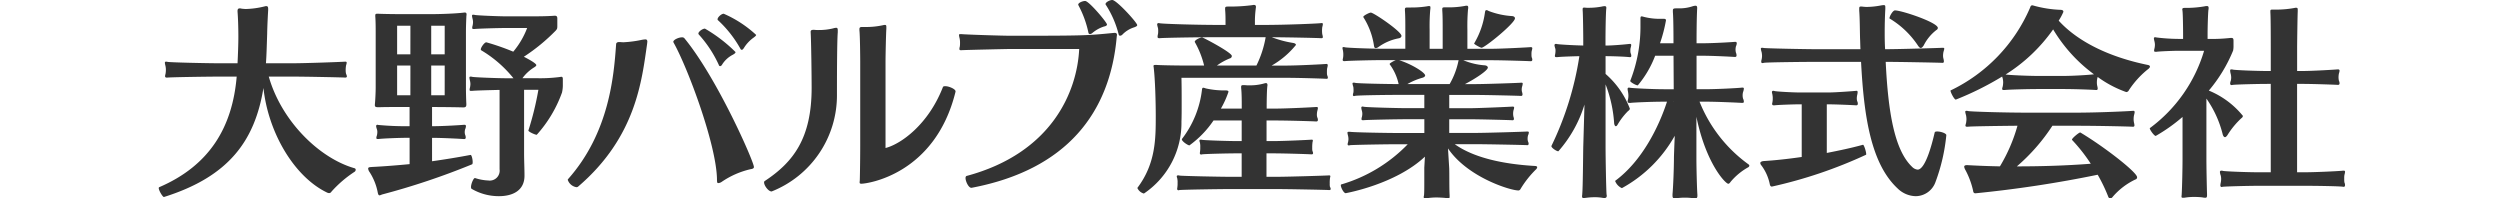
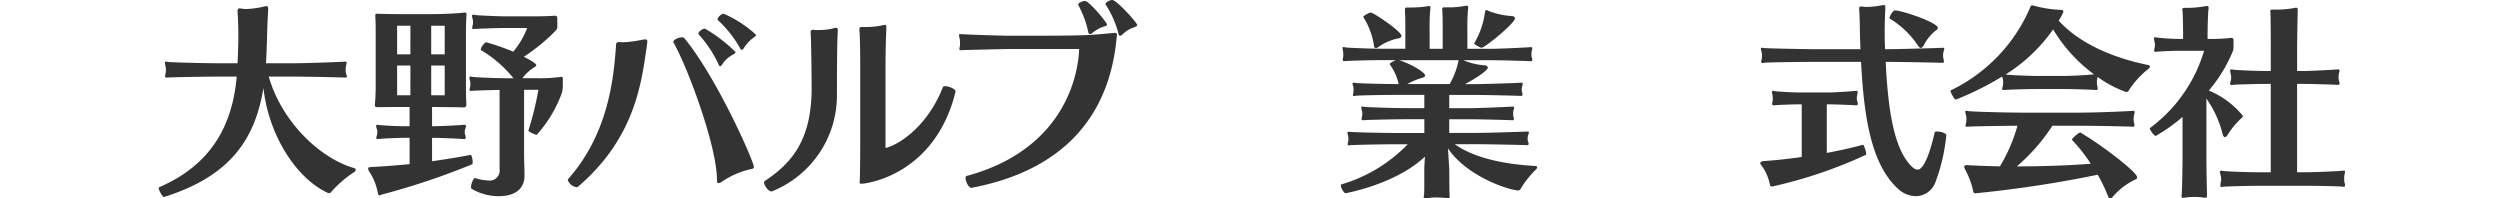
<svg xmlns="http://www.w3.org/2000/svg" width="252" height="20" viewBox="0 0 252 20">
  <g id="グループ_951" data-name="グループ 951" transform="translate(-217 -2189)">
    <g id="グループ_845" data-name="グループ 845" transform="translate(202.424 1946.416)">
      <path id="パス_1627" data-name="パス 1627" d="M47.983,261.69a.269.269,0,0,1-.246.144.683.683,0,0,1-.166-.042c-3.292-1.564-5.946-5.987-6.44-10.555-.863,5.308-3.476,8.93-10.019,10.987-.124.041-.536-.657-.536-.9a.112.112,0,0,1,.041-.083c5.124-2.2,7.387-6.09,7.818-11.151H36.771c-1.338,0-5.063.061-5.31.1h-.081c-.124,0-.164-.061-.164-.144a.751.751,0,0,1,.04-.206,2.227,2.227,0,0,0,.041-.412,1.9,1.9,0,0,0-.041-.412,2.1,2.1,0,0,1-.061-.309c0-.081.022-.123.124-.123a.41.41,0,0,1,.143.02c.247.061,4.053.144,5.31.144h1.748c.041-.843.083-1.914.083-2.654,0-1.112-.041-2.037-.083-2.551v-.061c0-.186.061-.269.227-.269a.382.382,0,0,1,.143.022,3.478,3.478,0,0,0,.473.041,8.719,8.719,0,0,0,1.914-.269.413.413,0,0,1,.144-.02c.144,0,.186.1.186.267v.144c-.022.35-.083,1.461-.1,2.367-.041,1.213-.063,2.2-.124,2.983H43.91c1.522,0,5.288-.144,5.453-.164H49.4a.109.109,0,0,1,.123.123,1.519,1.519,0,0,1-.061.247,2.492,2.492,0,0,0-.041.493,1.372,1.372,0,0,0,.041.372.834.834,0,0,1,.081.246c0,.083-.061.124-.164.124h-.041c-.246-.022-4.032-.1-5.431-.1H41.667c1.275,4.465,5.061,8.21,8.641,9.237a.157.157,0,0,1,.123.166.278.278,0,0,1-.1.184A11.634,11.634,0,0,0,47.983,261.69Z" transform="translate(0 0.215)" fill="#333" />
      <path id="パス_1628" data-name="パス 1628" d="M45.7,261.756a.755.755,0,0,1-.226.081c-.083,0-.144-.061-.186-.287a5.793,5.793,0,0,0-.823-2.058.721.721,0,0,1-.144-.35c0-.164.206-.143.372-.164,1.233-.061,2.51-.164,3.806-.287v-2.656c-1.255,0-2.882.083-3.127.124h-.083c-.1,0-.144-.042-.144-.1a.837.837,0,0,1,.061-.267,1.751,1.751,0,0,0,.041-.35,1,1,0,0,0-.041-.267,1.216,1.216,0,0,1-.081-.309.13.13,0,0,1,.144-.144.819.819,0,0,0,.1.022,30.466,30.466,0,0,0,3.127.123v-1.934h-.782c-1.091,0-1.627,0-2.264.02h-.123c-.267,0-.33-.061-.33-.206v-.081c.041-.33.083-1.256.083-1.688v-5.556c0-.35,0-1.152-.041-1.625v-.083c0-.143.041-.184.206-.184h.1c.289.02,1.4.041,2.408.041H50.7c.988,0,2.51-.063,3.169-.144.061,0,.124-.021.164-.021.164,0,.206.063.206.186,0,.083-.02.164-.02.267-.021.453-.041,1.009-.041,1.585v5.576c0,.39.02,1.255.041,1.584v.083c0,.186-.061.287-.309.287h-.061c-.412-.02-2.181-.04-3.087-.04v1.934c1.193,0,3.066-.123,3.232-.144h.04a.13.13,0,0,1,.144.144.887.887,0,0,1-.081.309,1.139,1.139,0,0,0-.041.267.938.938,0,0,0,.041.289.723.723,0,0,1,.061.267c0,.1-.041.164-.164.164h-.022c-.247-.022-2.12-.124-3.21-.124V258.4c1.3-.186,2.593-.392,3.869-.637h.02c.1,0,.206.432.206.72,0,.123-.02.206-.061.226A72.67,72.67,0,0,1,45.7,261.756Zm2.88-17.017H47.241v2.882h1.336Zm0,4.012H47.241v3h1.336Zm3.457-4.012H50.677v2.882h1.358Zm0,4.012H50.677v3h1.358Zm11.832,2.7a12.88,12.88,0,0,1-2.553,4.281c-.184,0-.885-.33-.843-.433A30.426,30.426,0,0,0,61.48,251.2H60.039v6.317c0,.926.041,1.584.041,2.345,0,1.522-1.235,2.058-2.573,2.058a5.433,5.433,0,0,1-2.757-.74c-.041-.021-.061-.1-.061-.186,0-.309.247-.9.39-.9H55.1a4.911,4.911,0,0,0,1.338.246,1,1,0,0,0,1.13-1.132v-8c-.946.022-2.571.063-2.777.1h-.1c-.123,0-.144-.04-.144-.123a.9.9,0,0,1,.041-.226,1.868,1.868,0,0,0,.041-.33,1.469,1.469,0,0,0-.041-.329,2.1,2.1,0,0,1-.061-.309c0-.081.02-.123.123-.123a.413.413,0,0,1,.144.02c.247.061,2.674.144,3.272.144h.9a12.058,12.058,0,0,0-3.25-2.819.107.107,0,0,1-.041-.083c0-.206.37-.72.556-.72a23.788,23.788,0,0,1,2.716.946,8.246,8.246,0,0,0,1.4-2.387H58.1c-.639,0-2.8.063-3.046.1h-.1c-.123,0-.144-.04-.144-.123a.9.9,0,0,1,.041-.226,1.735,1.735,0,0,0,.041-.33,1.384,1.384,0,0,0-.041-.329,2.1,2.1,0,0,1-.061-.309c0-.081.02-.123.123-.123a.413.413,0,0,1,.144.02c.247.061,2.51.144,3.107.144h2.387c.8,0,1.748,0,2.551-.061h.041c.226,0,.246.143.246.309v.637c0,.329,0,.37-.164.556a18.911,18.911,0,0,1-3.21,2.633c.372.186,1.256.659,1.256.845,0,.061-.061.123-.186.206a4.165,4.165,0,0,0-1.213,1.111h1.419a15.688,15.688,0,0,0,2.367-.123c.04,0,.081-.022.123-.022.144,0,.164.1.164.247v.6A3.138,3.138,0,0,1,63.866,251.446Z" transform="translate(7.365 0.438)" fill="#333" />
      <path id="パス_1629" data-name="パス 1629" d="M58.467,260.909a.251.251,0,0,1-.186.061,1.113,1.113,0,0,1-.863-.74.157.157,0,0,1,.041-.083c4.176-4.711,4.608-10.472,4.835-13.58,0-.081.041-.226.309-.226h.1a2.318,2.318,0,0,0,.372.02,11.484,11.484,0,0,0,1.831-.247,2.923,2.923,0,0,1,.329-.04c.144,0,.206.061.206.246,0,.041-.02.1-.02.186C64.886,250.168,64.331,255.89,58.467,260.909Zm17.716-1.975c0,.123-.083.186-.35.226a8.537,8.537,0,0,0-2.9,1.276.749.749,0,0,1-.309.123c-.123,0-.164,0-.164-.412-.061-3.476-2.941-11.213-4.382-13.764,0-.022-.02-.042-.02-.063,0-.206.535-.452.863-.452a.3.3,0,0,1,.247.081C72.48,249.962,76.183,258.4,76.183,258.934ZM74.331,247.35c0,.083-.081.164-.267.267a2.779,2.779,0,0,0-1.069.968c-.063.123-.144.186-.227.186a.148.148,0,0,1-.123-.124,11.85,11.85,0,0,0-2.017-3.066.151.151,0,0,1-.041-.1c0-.184.412-.493.659-.493A14.961,14.961,0,0,1,74.331,247.35Zm2.078-1.728c0,.061-.081.144-.247.267a3.584,3.584,0,0,0-.986,1.049c-.063.1-.144.186-.207.186s-.1-.021-.143-.1a11.54,11.54,0,0,0-2.264-2.882c-.041-.02-.041-.061-.041-.1,0-.206.392-.555.617-.555A11.539,11.539,0,0,1,76.409,245.622Z" transform="translate(14.387 0.481)" fill="#333" />
      <path id="パス_1630" data-name="パス 1630" d="M77.648,251.235a10.419,10.419,0,0,1-6.585,9.773c-.329,0-.76-.6-.76-.906a.161.161,0,0,1,.061-.144c2.9-1.912,4.732-4.321,4.732-9.4,0-1.089-.041-4.669-.1-5.637,0-.083.02-.206.267-.206h.1a3.29,3.29,0,0,0,.453.02,6.009,6.009,0,0,0,1.439-.164,1.294,1.294,0,0,1,.309-.061c.124,0,.166.061.166.267v.186C77.648,245.906,77.648,250.082,77.648,251.235Zm2.468,8.992c-.143,0-.184-.041-.184-.144,0-.061.02-.144.02-.267.022-.762.041-2.511.041-3.436v-8.457c0-.535-.02-2.634-.081-3.169v-.1c0-.164.061-.226.267-.226h.329a7.825,7.825,0,0,0,1.811-.186.523.523,0,0,1,.164-.02c.123,0,.144.061.144.206v.184c-.041.6-.083,2.757-.083,3.333v8.683c1.585-.412,4.322-2.387,5.781-6.132.021-.081.124-.1.247-.1.37,0,1.029.289,1.029.515v.041C87.546,259.321,80.672,260.227,80.116,260.227Z" transform="translate(21.293 0.876)" fill="#333" />
      <path id="パス_1631" data-name="パス 1631" d="M84.37,261.513h-.041c-.267,0-.576-.637-.576-.986,0-.1.041-.186.1-.206,8.6-2.306,11.151-8.5,11.357-12.8H88.321c-.309,0-4.732.1-4.98.124H83.28c-.124,0-.144-.063-.144-.124a.98.98,0,0,1,.041-.246,1.948,1.948,0,0,0,.02-.35,1.9,1.9,0,0,0-.041-.473,1.92,1.92,0,0,1-.061-.33c0-.061.02-.1.144-.1h.1c.247.042,4.053.166,4.98.166,7.468,0,7.674-.022,10.411-.289h.061c.186,0,.226.1.226.206,0,.061-.02.1-.02.144C98.34,253.9,94,259.683,84.37,261.513Zm13.641-16.46c0,.081-.083.164-.309.206a3.415,3.415,0,0,0-1.172.657.424.424,0,0,1-.227.1.156.156,0,0,1-.164-.143,10.239,10.239,0,0,0-1.008-2.757c0-.022-.021-.041-.021-.063,0-.184.433-.37.7-.37C96.2,242.687,98.011,244.848,98.011,245.054Zm3.046.061c0,.081-.083.144-.309.226a2.812,2.812,0,0,0-1.173.72.353.353,0,0,1-.247.124c-.061,0-.123-.041-.143-.144a9.917,9.917,0,0,0-1.3-2.984.072.072,0,0,1-.021-.061c0-.184.433-.412.679-.412C98.979,242.584,101.057,244.868,101.057,245.115Z" transform="translate(28.149)" fill="#333" />
-       <path id="パス_1632" data-name="パス 1632" d="M114,250.231c0,.081-.02.123-.144.123h-.04c-.267-.02-2.7-.1-4.136-.1H99.244c.021.823.021,1.769.021,2.654,0,.637,0,1.255-.021,1.769a8.579,8.579,0,0,1-3.786,7.244,1.009,1.009,0,0,1-.657-.556.07.07,0,0,1,.02-.041c1.832-2.448,1.832-4.938,1.832-7.242,0-1.358-.061-3.642-.206-4.857,0-.061-.021-.1-.021-.143,0-.1.041-.124.186-.124h.144c.637.041,2.488.061,3.064.061h1.708a9.02,9.02,0,0,0-.925-2.345.075.075,0,0,0-.021-.041c0-.206.576-.452.74-.452.1,0,3,1.522,3,1.872a.253.253,0,0,1-.206.246,6.09,6.09,0,0,0-1.3.72H106.8a10.371,10.371,0,0,0,.925-2.819v-.041h-4.669c-2.284,0-5.741.063-5.967.1H97c-.143,0-.164-.061-.164-.144a1.254,1.254,0,0,1,.041-.267,1.29,1.29,0,0,0,.02-.287,1.424,1.424,0,0,0-.02-.33,2.168,2.168,0,0,1-.083-.349c0-.083.041-.144.164-.144.041,0,.083.02.124.02.329.063,3.7.166,5.967.166h.637v-.247c0-.433,0-.823-.041-1.3v-.1c0-.186.061-.206.35-.206a17.153,17.153,0,0,0,2.407-.144.413.413,0,0,1,.144-.02c.164,0,.206.081.206.206,0,.061-.02.123-.02.184a9.852,9.852,0,0,0-.083,1.4v.227h.843c2.367,0,5.679-.144,5.844-.186h.061c.081,0,.1.041.1.123a1.885,1.885,0,0,1-.061.289,2.85,2.85,0,0,0,0,.7,1.886,1.886,0,0,1,.061.289c0,.083-.041.123-.144.123h-.041c-.226-.02-2.757-.081-4.958-.1a10.244,10.244,0,0,0,2.14.576c.226.041.289.124.289.206a8.7,8.7,0,0,1-2.448,2.078h1.336c1.358,0,3.992-.143,4.156-.164h.041a.118.118,0,0,1,.123.124,1.533,1.533,0,0,1-.061.307,2.316,2.316,0,0,0-.02.392,1.312,1.312,0,0,0,.02.309A.706.706,0,0,1,114,250.231Zm.289,11.214c0,.081-.041.123-.144.123H114.1c-.267-.022-4.176-.1-5.35-.1H104.2c-1.173,0-4.9.061-5.144.1-.041,0-.061.02-.1.02a.128.128,0,0,1-.144-.143c0-.063.021-.124.021-.186a2.323,2.323,0,0,0,.02-.412,1.626,1.626,0,0,0-.02-.37c0-.083-.063-.206-.063-.289,0-.061.041-.1.124-.1a.487.487,0,0,1,.164.022c.247.041,3.971.123,5.144.123h1.111v-2.365h-.349c-1.173,0-3.376.061-3.622.1-.041,0-.061.02-.1.02a.129.129,0,0,1-.144-.144c0-.061.021-.123.021-.184a2.6,2.6,0,0,0,.02-.433,1.4,1.4,0,0,0-.02-.349c0-.083-.063-.206-.063-.289,0-.061.041-.1.124-.1a.523.523,0,0,1,.164.02c.246.042,2.448.124,3.622.124h.349v-2.078h-2.839a10.006,10.006,0,0,1-2.428,2.51c-.164,0-.762-.412-.762-.6a.076.076,0,0,1,.021-.063,10.013,10.013,0,0,0,2-4.9c.02-.184.041-.247.144-.247a.747.747,0,0,1,.226.063,8.408,8.408,0,0,0,2.017.206c.226,0,.289.061.289.143a9.315,9.315,0,0,1-.762,1.688h2.1v-.206c0-.515,0-1.379-.061-1.872v-.1c0-.144.041-.186.226-.186h.144a3.2,3.2,0,0,0,.473.022,5.207,5.207,0,0,0,1.461-.186,1.123,1.123,0,0,1,.186-.041c.123,0,.164.083.164.206,0,.063-.02.124-.02.186-.041.309-.061,1.441-.061,1.975v.206h.74c1.316,0,4.095-.144,4.259-.164h.041a.108.108,0,0,1,.123.123,1.885,1.885,0,0,1-.061.289,1.948,1.948,0,0,0-.041.37.879.879,0,0,0,.041.267.54.54,0,0,1,.061.247c0,.1-.041.164-.164.164H112.8c-.246-.021-2.819-.1-4.3-.1h-.679v2.078h.617c1.172,0,3.723-.124,3.909-.144h.041c.081,0,.1.041.1.1s-.04.144-.04.226a3.357,3.357,0,0,0-.022.515,1.213,1.213,0,0,0,.022.309.479.479,0,0,1,.061.206c0,.083-.041.124-.144.124h-.041c-.267-.022-2.736-.1-3.909-.1h-.6v2.365h.946c1.172,0,5.164-.123,5.35-.144h.041c.081,0,.1.041.1.1s-.04.144-.04.227a3.359,3.359,0,0,0-.021.515,1.227,1.227,0,0,0,.021.309A.468.468,0,0,1,114.285,261.445Z" transform="translate(34.423 0.173)" fill="#333" />
      <path id="パス_1633" data-name="パス 1633" d="M126.3,261.375c-.083.164-.164.206-.247.206-.823,0-5.144-1.338-7.1-4.239l.124,2c.02.412,0,2.2.041,2.7v.144c0,.144-.021.186-.124.186-.081,0-.184-.021-.349-.041-.247-.02-.556-.042-.865-.042a6.066,6.066,0,0,0-.865.061,1.13,1.13,0,0,1-.247.021c-.123,0-.164-.041-.164-.124,0-.061.041-.164.041-.287.02-.206.02-.782.02-1.338v-1.338l.063-1.111c-2.963,2.8-7.984,3.683-7.984,3.683-.206,0-.493-.576-.493-.8,0-.04.02-.081.041-.081a15.284,15.284,0,0,0,6.706-4.053H114c-1.3,0-4.732.061-4.938.1a.229.229,0,0,1-.1.02.108.108,0,0,1-.123-.123.7.7,0,0,1,.041-.206,1.637,1.637,0,0,0,.04-.309,1.662,1.662,0,0,0-.04-.33,2.549,2.549,0,0,1-.063-.307c0-.063.041-.1.144-.1h.1c.309.061,3.662.123,4.938.123h2.571V254.4h-1.809c-.948,0-4.075.063-4.3.1h-.081c-.124,0-.144-.04-.144-.123a.751.751,0,0,1,.04-.206,1.34,1.34,0,0,0,.041-.309,1.081,1.081,0,0,0-.041-.309,1.391,1.391,0,0,1-.061-.309c0-.061.022-.123.144-.123a.945.945,0,0,0,.1.02c.226.061,3.416.144,4.3.144h1.809v-1.338h-2.633c-1.3,0-4.135.041-4.342.1-.04,0-.061.022-.1.022a.109.109,0,0,1-.123-.124.765.765,0,0,1,.041-.206,1.022,1.022,0,0,0,.02-.246,2.18,2.18,0,0,0-.02-.35,1.981,1.981,0,0,1-.083-.329c0-.063.022-.1.124-.1a.41.41,0,0,1,.143.02c.207.061,3.066.123,4.342.123h.041a5.184,5.184,0,0,0-.906-2v-.02c0-.083.37-.289.617-.392h-1.564c-.865,0-3.313.061-3.559.1h-.083c-.1,0-.144-.061-.144-.123,0-.083.041-.186.041-.247a1.307,1.307,0,0,0,.02-.267,1.72,1.72,0,0,0-.02-.33c0-.1-.061-.246-.061-.349,0-.063.02-.1.1-.1a.418.418,0,0,1,.144.02c.246.061,2.653.144,3.559.144h2.531v-1.934c0-.556,0-1.421-.041-1.914v-.1c0-.164.041-.206.267-.206h.35a10.058,10.058,0,0,0,1.647-.124.523.523,0,0,1,.164-.02c.123,0,.143.041.143.144a1.221,1.221,0,0,1-.02.247,19.3,19.3,0,0,0-.061,2V247.3h1.316v-1.975c0-.556,0-1.4-.041-1.894v-.143c0-.124.041-.164.227-.164h.349a8.8,8.8,0,0,0,1.708-.144.615.615,0,0,1,.186-.022c.1,0,.144.061.144.166a.884.884,0,0,1-.021.226,19.717,19.717,0,0,0-.061,2V247.3h2.51c.885,0,3.683-.144,3.828-.164h.061c.1,0,.144.04.144.123a1.668,1.668,0,0,1-.061.267,1.513,1.513,0,0,0-.02.33,1.3,1.3,0,0,0,.02.307.562.562,0,0,1,.061.227c0,.1-.041.164-.164.164h-.021c-.226-.02-2.963-.1-3.848-.1H120.5a6.86,6.86,0,0,0,2.161.515c.206.02.309.123.309.226,0,.267-1.091,1.029-2.306,1.667h.946c1.132,0,4.568-.123,4.712-.143h.041c.1,0,.123.04.123.1a1.371,1.371,0,0,1-.061.287,1.257,1.257,0,0,0-.041.289.968.968,0,0,0,.041.287.868.868,0,0,1,.041.206c0,.1-.041.164-.144.164h-.02c-.227-.02-3.56-.1-4.692-.1h-2.53v1.338h2.078c.823,0,4.156-.144,4.3-.164h.02c.1,0,.144.041.144.123a1.39,1.39,0,0,1-.063.247,1.478,1.478,0,0,0-.04.329,1.381,1.381,0,0,0,.04.35.57.57,0,0,1,.041.186.129.129,0,0,1-.143.143h-.022c-.226-.02-3.375-.1-4.279-.1h-2.078v1.379h2.53c1.132,0,5.165-.123,5.33-.144h.041c.081,0,.123.041.123.1a.787.787,0,0,1-.081.289,1.341,1.341,0,0,0-.041.309.885.885,0,0,0,.041.309.55.55,0,0,1,.061.226.13.13,0,0,1-.144.144h-.02c-.227-.022-4.178-.1-5.31-.1h-1.974c1.892,1.358,4.855,2.017,8.147,2.2.1.02.164.061.164.124a.37.37,0,0,1-.1.2A9.911,9.911,0,0,0,126.3,261.375ZM114.264,246c0,.123-.123.226-.287.247a5.1,5.1,0,0,0-2.017.863.543.543,0,0,1-.289.124c-.1,0-.164-.083-.184-.289a7.32,7.32,0,0,0-1.071-2.84v-.02c0-.123.6-.432.762-.432C111.466,243.659,114.264,245.552,114.264,246Zm-.246,2.448c1.213.37,2.633,1.235,2.633,1.544,0,.081-.1.184-.267.226a6.7,6.7,0,0,0-1.522.637h4.259a7.763,7.763,0,0,0,.885-2.324c0-.021.02-.063.02-.083Zm8.311-1.255c-.123,0-.782-.37-.74-.432a8.254,8.254,0,0,0,1.091-3.129c.02-.123.041-.226.144-.226a.424.424,0,0,1,.226.083,7.881,7.881,0,0,0,2.367.515c.206.02.287.123.287.226C125.7,244.728,122.66,247.2,122.33,247.2Z" transform="translate(41.58 0.201)" fill="#333" />
-       <path id="パス_1634" data-name="パス 1634" d="M130.021,248c0,.083-.02.144-.123.144h-.063c-.246-.041-1.584-.1-2.407-.1v1.791a8.777,8.777,0,0,1,2.448,3.5c0,.061-.041.144-.186.247a6.631,6.631,0,0,0-1.069,1.4c-.061.081-.1.123-.164.123-.083,0-.144-.144-.164-.289a13.216,13.216,0,0,0-.865-3.929V257.2c0,1.091.061,4.362.1,4.754,0,.061.021.1.021.144,0,.164-.063.246-.247.246a2.182,2.182,0,0,1-.309-.04,4.7,4.7,0,0,0-.617-.042,6.483,6.483,0,0,0-.762.042c-.184.02-.287.04-.39.04-.124,0-.166-.04-.166-.184,0-.061.021-.144.021-.247.061-.6.081-3.663.1-4.712l.123-4.279a12.786,12.786,0,0,1-2.633,4.712c-.186,0-.7-.35-.7-.515v-.021a31.681,31.681,0,0,0,2.819-9.053c-.925.021-2.015.061-2.223.1h-.081c-.144,0-.164-.061-.164-.123,0-.083.041-.186.041-.267a1.312,1.312,0,0,0,.02-.269.66.66,0,0,0-.02-.206,1.841,1.841,0,0,1-.083-.329c0-.081.041-.144.164-.144.041,0,.083.021.123.021.227.041,1.585.123,2.614.144V246.5c0-.576-.022-2.716-.061-3.106v-.083c0-.123.04-.164.164-.164.061,0,.164.02.287.02h.206a6.822,6.822,0,0,0,1.276-.123,1.614,1.614,0,0,1,.267-.041c.123,0,.186.041.186.144v.061c-.063.535-.083,2.676-.083,3.189v.578c.865,0,2.262-.144,2.428-.166h.041a.109.109,0,0,1,.123.124,1.479,1.479,0,0,1-.061.287.883.883,0,0,0-.022.247.96.96,0,0,0,.022.267A.706.706,0,0,1,130.021,248Zm10.021,12.7c-.1.143-.164.206-.247.206-.267,0-2.243-2.017-3.21-6.749v4.156c0,1.11.061,3.272.1,3.683v.123c0,.186-.061.267-.247.267a2.249,2.249,0,0,1-.329-.041,5.773,5.773,0,0,0-.657-.04,6.113,6.113,0,0,0-.722.04,2.014,2.014,0,0,1-.307.041c-.186,0-.247-.081-.247-.287v-.144c.061-.617.144-2.573.144-3.642,0-.267.041-1.255.081-2.244a13.552,13.552,0,0,1-5.308,5.268h-.041a1.291,1.291,0,0,1-.657-.7c0-.02,0-.02.02-.04,2.7-2,4.382-5.433,5.205-7.964h-.309c-1.275,0-3.127.083-3.375.124h-.081c-.166,0-.206-.061-.206-.144a.941.941,0,0,1,.04-.206,1.773,1.773,0,0,0,.041-.37,2.225,2.225,0,0,0-.041-.412,1.764,1.764,0,0,1-.04-.267.129.129,0,0,1,.143-.144c.041,0,.083.02.144.02.247.042,2.2.144,3.416.144h.946l-.02-3.375h-1.852a10.257,10.257,0,0,1-1.748,2.984c-.206,0-.8-.35-.762-.453a15.015,15.015,0,0,0,1.029-5.679V244.3c0-.206.02-.267.123-.267a.983.983,0,0,1,.186.041,6.4,6.4,0,0,0,1.686.206h.37c.164,0,.206.061.206.164a15.247,15.247,0,0,1-.6,2.3h1.358c0-.515,0-2.468-.061-3.147v-.144c0-.164.041-.227.309-.227h.287a4.211,4.211,0,0,0,1.379-.206,1.181,1.181,0,0,1,.307-.061c.124,0,.166.083.166.206v.083c-.061,1.11-.061,3.127-.061,3.416v.081h.515c1.193,0,3.189-.123,3.353-.144h.041a.131.131,0,0,1,.144.144.857.857,0,0,1-.083.309,1.443,1.443,0,0,0-.041.309,1.313,1.313,0,0,0,.041.329.706.706,0,0,1,.061.269c0,.1-.041.164-.164.164h-.021c-.246-.022-2.2-.124-3.292-.124h-.554v3.375h.9c1.172,0,3.477-.123,3.683-.164h.061a.108.108,0,0,1,.123.123,1.26,1.26,0,0,1-.081.33,1.324,1.324,0,0,0,0,.657.7.7,0,0,1,.081.309c0,.083-.04.124-.164.124h-.04c-.289-.021-2.531-.124-3.663-.124h-.6a14.342,14.342,0,0,0,4.877,6.276c.1.061.144.124.144.186a.218.218,0,0,1-.1.144A6.3,6.3,0,0,0,140.042,260.7ZM134.3,252.63h-.02l.02.041Z" transform="translate(48.989 0.201)" fill="#333" />
      <path id="パス_1635" data-name="パス 1635" d="M136.852,261.211c-.083,0-.166-.041-.207-.206a4.736,4.736,0,0,0-.843-1.914.456.456,0,0,1-.123-.246c0-.124.164-.186.329-.206,1.071-.063,2.428-.206,3.848-.412V252.92h-.247c-.637,0-2.243.061-2.488.1h-.083c-.123,0-.164-.063-.164-.144s.041-.164.041-.247a1.41,1.41,0,0,0,.02-.309,1.291,1.291,0,0,0-.02-.287c0-.1-.061-.247-.061-.35a.119.119,0,0,1,.123-.124.389.389,0,0,1,.144.022c.246.061,1.892.144,2.488.144h2.964c.7,0,2.613-.144,2.777-.166h.041c.081,0,.1.063.1.144a1.226,1.226,0,0,1-.041.267,1.685,1.685,0,0,0-.041.35.988.988,0,0,0,.041.289.539.539,0,0,1,.061.246c0,.1-.041.166-.164.166h-.02c-.247-.021-2.017-.1-2.757-.1h-.186v4.9c1.276-.247,2.531-.515,3.642-.823.1-.041.329.7.329.926,0,.041,0,.081-.02.081A46.367,46.367,0,0,1,136.852,261.211Zm16.5-.493a2.138,2.138,0,0,1-2,1.461,2.69,2.69,0,0,1-1.832-.782c-2.654-2.47-3.395-7.161-3.682-12.758h-4.362c-1.441,0-5.207.041-5.453.1a.255.255,0,0,1-.124.021c-.1,0-.123-.063-.123-.144a.856.856,0,0,1,.041-.227,1.859,1.859,0,0,0,.04-.349,2.086,2.086,0,0,0-.04-.37,2.066,2.066,0,0,1-.083-.35c0-.061.041-.1.123-.1a.536.536,0,0,1,.166.02c.246.041,4.032.124,5.453.124h4.3c-.02-.37-.02-.72-.04-1.091-.022-.865-.022-2-.083-2.8v-.186c0-.164.02-.226.186-.226a.868.868,0,0,1,.2.02c.083,0,.207.022.35.022a7.979,7.979,0,0,0,1.419-.144,2.277,2.277,0,0,1,.309-.041c.144,0,.166.061.166.206v.186c-.041.72-.063,1.564-.063,2.324,0,.433,0,1.071.041,1.73h.061c1.235,0,5.556-.124,5.72-.144h.061c.083,0,.124.042.124.1a2.452,2.452,0,0,1-.081.309,1.958,1.958,0,0,0-.043.37,1.111,1.111,0,0,0,.043.329,1.281,1.281,0,0,1,.04.247c0,.1-.02.164-.144.164h-.02c-.247-.02-4.465-.1-5.7-.1.247,5.1.885,8.889,2.654,10.577a.911.911,0,0,0,.556.287c.206,0,.885-.123,1.728-3.745.022-.081.124-.1.267-.1.35,0,.906.186.906.37A18.55,18.55,0,0,1,153.353,260.718Zm-1.193-13.746c-.123.186-.206.267-.309.267-.083,0-.164-.081-.267-.226a8.91,8.91,0,0,0-2.86-2.737c-.02,0-.02-.02-.02-.041,0-.184.329-.782.554-.782.679,0,4.321,1.215,4.321,1.769a.257.257,0,0,1-.144.206A4.5,4.5,0,0,0,152.159,246.972Z" transform="translate(56.333 0.18)" fill="#333" />
      <path id="パス_1636" data-name="パス 1636" d="M166.144,251.491a.3.3,0,0,1-.267.186A11.186,11.186,0,0,1,163,250.155c-.02.04-.02.1-.04.143a1.788,1.788,0,0,0-.041.37,1.611,1.611,0,0,0,.041.412,1.063,1.063,0,0,1,.04.247.129.129,0,0,1-.143.144h-.021c-.267-.022-1.914-.1-3.414-.1H157.05c-1.213,0-3.189.061-3.416.1h-.1c-.123,0-.164-.041-.164-.124a1.466,1.466,0,0,1,.061-.246,2.421,2.421,0,0,0,.041-.392,1.984,1.984,0,0,0-.041-.39c-.02-.063-.04-.124-.061-.206a30.458,30.458,0,0,1-4.671,2.324c-.164,0-.535-.74-.535-.9v-.02a16.453,16.453,0,0,0,8.024-8.354c.041-.124.083-.226.206-.226a.272.272,0,0,1,.124.02,11.671,11.671,0,0,0,2.777.432c.186.021.247.083.247.206a5.684,5.684,0,0,1-.473.885c1.912,2.1,5.061,3.663,8.992,4.465.123.022.206.083.206.164,0,.063-.041.124-.124.206A9.043,9.043,0,0,0,166.144,251.491ZM164.5,262.253a.318.318,0,0,1-.226.144.236.236,0,0,1-.206-.164A16.522,16.522,0,0,0,163,260.01a119.456,119.456,0,0,1-12.325,1.872c-.1,0-.206-.042-.226-.226a8.049,8.049,0,0,0-.782-2.12.954.954,0,0,1-.124-.329c0-.1.083-.164.267-.164h.063q1.636.092,3.272.123a16.454,16.454,0,0,0,1.769-4.095c-2.223.022-4.794.061-4.98.1h-.1c-.123,0-.164-.041-.164-.123a1.52,1.52,0,0,1,.061-.247,2.588,2.588,0,0,0,.041-.392,2.125,2.125,0,0,0-.041-.39,2.227,2.227,0,0,1-.083-.35c0-.061.041-.1.124-.1a.492.492,0,0,1,.164.021c.226.061,3.7.164,6.09.164h4.629c2.613,0,5.741-.164,5.906-.186h.041c.1,0,.123.061.123.144a1.492,1.492,0,0,1-.061.289,1.885,1.885,0,0,0-.041.37,1.706,1.706,0,0,0,.041.412,1.052,1.052,0,0,1,.04.246.129.129,0,0,1-.143.144h-.021c-.267-.02-3.292-.1-5.884-.1h-2.221a19.105,19.105,0,0,1-3.582,4.095c2.573,0,5.1-.083,7.449-.267a16.769,16.769,0,0,0-1.894-2.408v-.02c0-.144.7-.72.823-.72h.021c2.387,1.419,5.72,4.012,5.72,4.507a.217.217,0,0,1-.164.226A6.9,6.9,0,0,0,164.5,262.253ZM158.51,245.36a16.7,16.7,0,0,1-4.794,4.548c.432.061,2.284.144,3.333.144h2.367c1.172,0,2.653-.1,3.209-.166A15.431,15.431,0,0,1,158.51,245.36Z" transform="translate(63.023 0.187)" fill="#333" />
      <path id="パス_1637" data-name="パス 1637" d="M169.065,255.99c-.1.144-.184.206-.246.206-.1,0-.186-.123-.227-.267a10.767,10.767,0,0,0-1.647-3.622v6.153c0,.823.041,2.88.063,3.477v.1c0,.206-.041.267-.186.267a2.049,2.049,0,0,1-.309-.042,6.83,6.83,0,0,0-.762-.041,5.71,5.71,0,0,0-.925.063,1.221,1.221,0,0,1-.247.02c-.123,0-.144-.042-.144-.124s.022-.164.022-.287c.04-.679.081-2.573.081-3.416v-4.321a16.96,16.96,0,0,1-2.7,1.914c-.164,0-.6-.617-.6-.762v-.02a14.968,14.968,0,0,0,5.473-7.8h-2.571c-.639,0-1.975.061-2.223.1h-.1c-.123,0-.144-.041-.144-.124a.9.9,0,0,1,.041-.226,1.855,1.855,0,0,0,.041-.35,1.469,1.469,0,0,0-.041-.329,2.124,2.124,0,0,1-.063-.309c0-.081.021-.123.124-.123a.413.413,0,0,1,.144.02,19.434,19.434,0,0,0,2.223.144h.452v-.556c0-.556-.02-2.017-.061-2.263,0-.063-.02-.1-.02-.144,0-.124.061-.164.267-.164h.289a10.9,10.9,0,0,0,1.748-.166.523.523,0,0,1,.164-.02c.144,0,.186.061.186.186a.8.8,0,0,1-.02.206c-.043.329-.083,1.789-.083,2.387v.535a17.565,17.565,0,0,0,2.324-.1h.083c.186,0,.206.123.206.287v.475a2.311,2.311,0,0,1-.04.513,15.071,15.071,0,0,1-2.448,4.033,8.641,8.641,0,0,1,3.436,2.551.316.316,0,0,1-.146.226A8.137,8.137,0,0,0,169.065,255.99Zm11.852,5.041c0,.1-.04.166-.123.166h-.061c-.247-.063-2.779-.1-3.889-.1h-4.568c-1.132,0-3.436.063-3.683.1-.04,0-.061.02-.1.02-.1,0-.143-.061-.143-.164a1.447,1.447,0,0,1,.04-.267,2,2,0,0,0,.041-.392,1.537,1.537,0,0,0-.041-.329,1.275,1.275,0,0,1-.083-.35.131.131,0,0,1,.146-.144.383.383,0,0,1,.143.021c.247.061,2.551.143,3.683.143h1.152v-8.909h-.287c-1.132,0-3.293.061-3.539.1a.874.874,0,0,0-.1.02c-.123,0-.166-.061-.166-.164a.836.836,0,0,1,.061-.267,1.524,1.524,0,0,0,.043-.309,1.609,1.609,0,0,0-.043-.37,1.443,1.443,0,0,1-.061-.35c0-.081.021-.123.124-.123a.414.414,0,0,1,.144.02c.246.061,2.407.144,3.539.144h.287v-2.3c0-.6,0-3.129-.041-3.6V243.5c0-.144.041-.164.227-.164h.493a10,10,0,0,0,1.708-.164.488.488,0,0,1,.164-.021c.144,0,.166.061.166.206v.186c-.021.329-.061,3.107-.061,3.7v2.284h.472c1.112,0,3.438-.144,3.6-.164h.061a.13.13,0,0,1,.144.144,1.226,1.226,0,0,1-.063.267,1.861,1.861,0,0,0-.04.35,1.634,1.634,0,0,0,.04.39.548.548,0,0,1,.063.247c0,.1-.042.164-.166.164h-.02c-.247-.02-2.51-.1-3.622-.1h-.472v8.909h.76c1.111,0,3.683-.123,3.869-.164h.081a.109.109,0,0,1,.123.124,1.535,1.535,0,0,1-.061.307,1.971,1.971,0,0,0-.02.392,1.724,1.724,0,0,0,.02.37A.633.633,0,0,1,180.917,261.031Z" transform="translate(70.037 0.215)" fill="#333" />
    </g>
    <rect id="長方形_884" data-name="長方形 884" width="252" height="20" transform="translate(217 2189)" fill="#fff" opacity="0" />
  </g>
</svg>